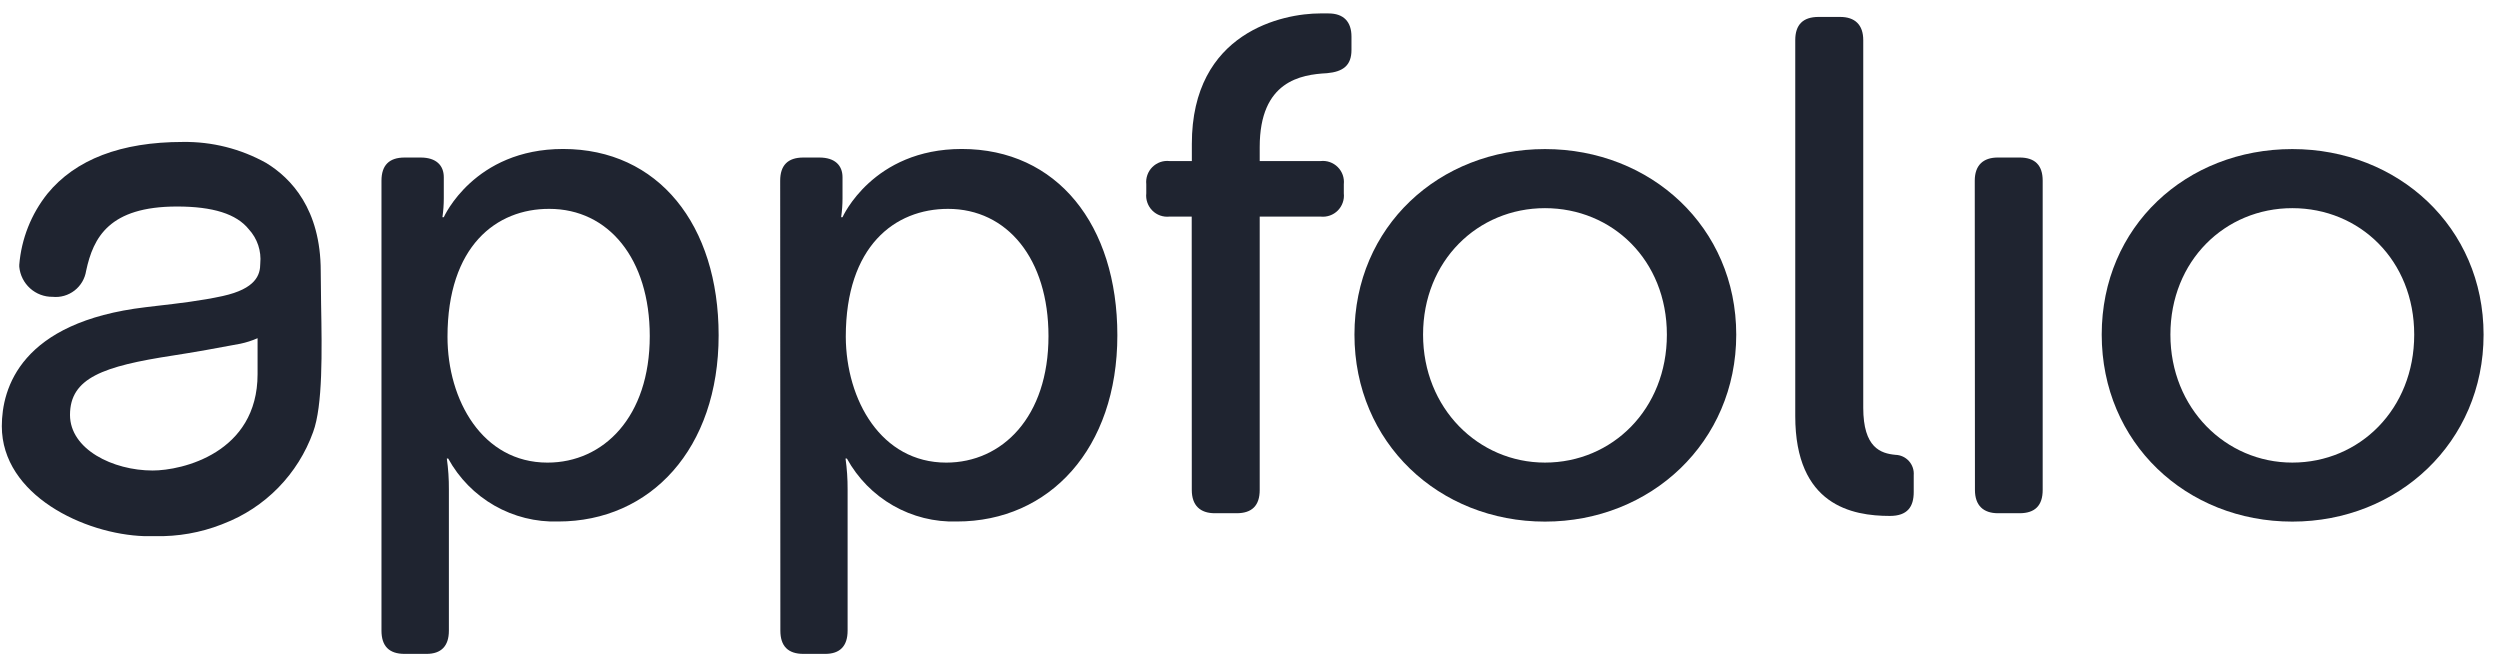
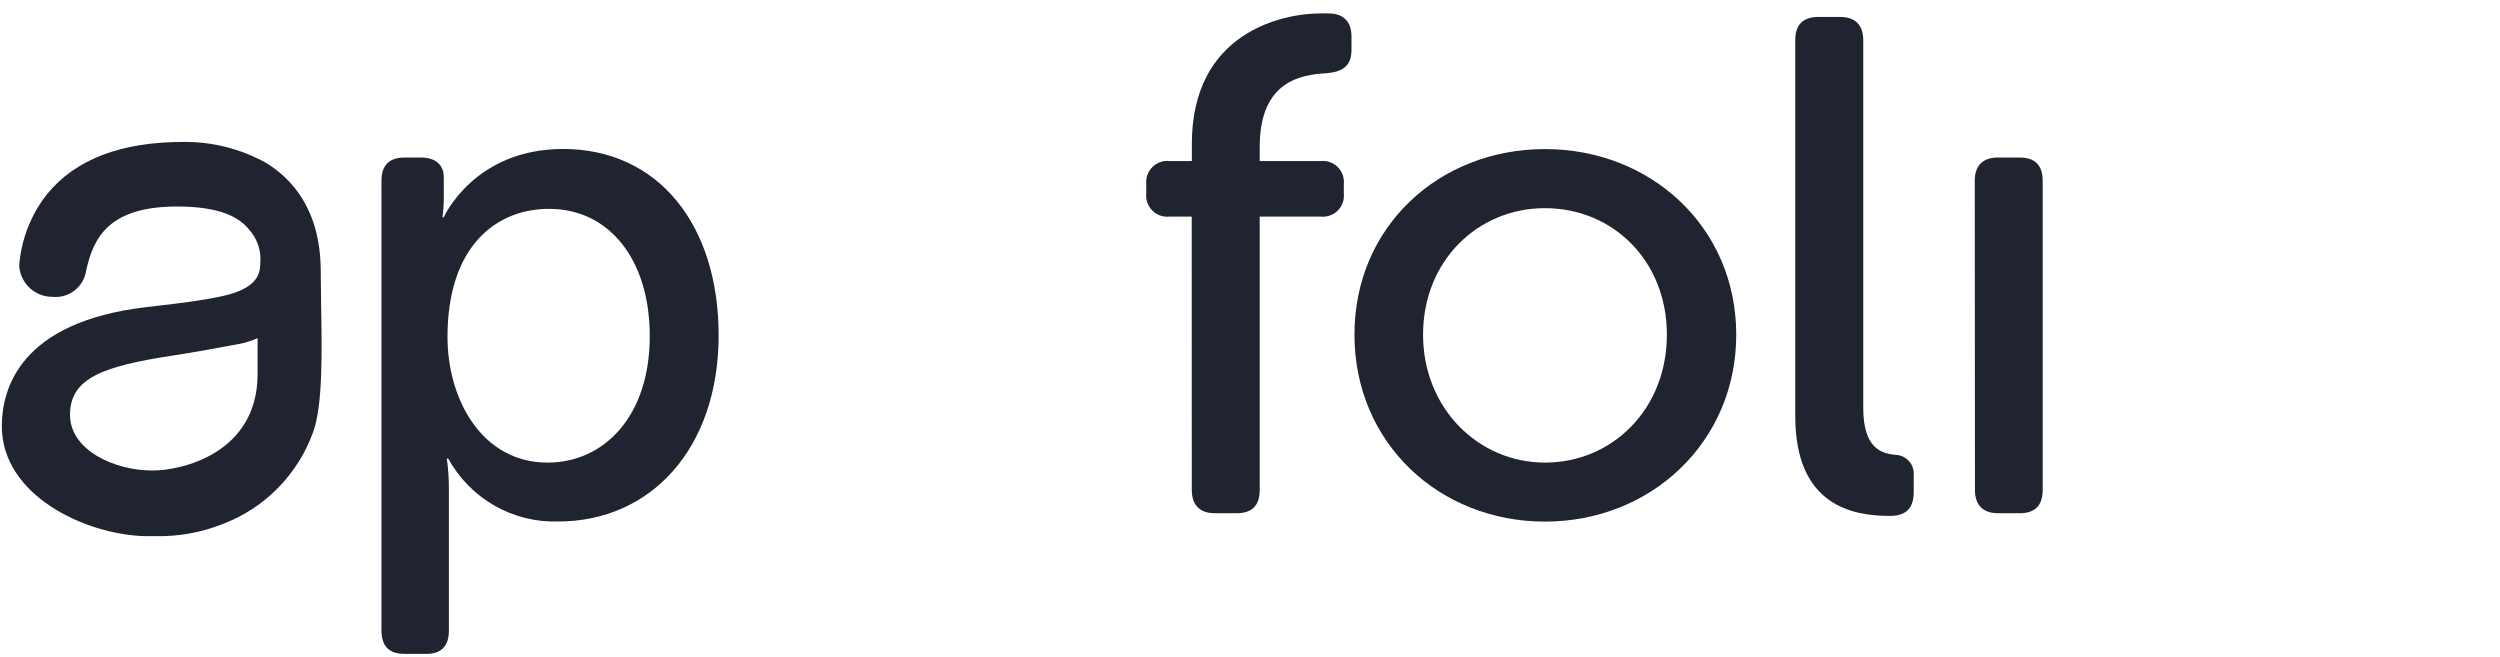
<svg xmlns="http://www.w3.org/2000/svg" width="137" height="36" viewBox="0 0 137 36" fill="none">
  <g id="Vector">
    <path fill-rule="evenodd" clip-rule="evenodd" d="M17.585 15.673C17.59 15.986 17.596 16.314 17.596 16.652C17.644 19.268 17.692 22.236 17.159 23.676C16.748 24.819 16.096 25.86 15.247 26.727C14.398 27.595 13.372 28.268 12.24 28.701L12.14 28.742C10.985 29.191 9.753 29.408 8.514 29.381H7.909C4.634 29.277 0.1 27.137 0.1 23.355C0.1 21.27 1.132 17.646 7.978 16.835L8.556 16.766C9.763 16.628 11.012 16.483 12.199 16.224C14.029 15.821 14.263 15.061 14.263 14.44C14.296 14.1 14.257 13.757 14.149 13.434C14.04 13.11 13.864 12.813 13.633 12.562C12.959 11.724 11.672 11.317 9.701 11.317C5.983 11.317 5.112 13.011 4.72 14.84C4.654 15.269 4.427 15.656 4.085 15.921C3.743 16.186 3.313 16.31 2.883 16.266C2.428 16.272 1.987 16.106 1.649 15.801C1.31 15.496 1.099 15.074 1.056 14.62C1.053 14.583 1.053 14.546 1.056 14.509C1.172 13.086 1.709 11.731 2.598 10.616C4.139 8.735 6.633 7.779 10.018 7.779C11.613 7.755 13.187 8.151 14.583 8.928C15.948 9.757 17.576 11.458 17.576 14.861C17.576 15.116 17.58 15.388 17.585 15.673ZM8.367 25.784C9.966 25.784 14.115 24.835 14.115 20.5V18.533C13.811 18.667 13.494 18.769 13.169 18.837C12.095 19.044 10.475 19.331 9.481 19.482C5.656 20.069 3.836 20.708 3.836 22.737C3.836 24.621 6.186 25.784 8.367 25.784Z" fill="#1F2430" />
    <path fill-rule="evenodd" clip-rule="evenodd" d="M22.171 8.633C21.324 8.633 20.905 9.058 20.905 9.903V34.559C20.905 35.408 21.324 35.833 22.171 35.833H23.371C24.176 35.833 24.599 35.408 24.599 34.559V26.822C24.603 26.255 24.565 25.688 24.486 25.127H24.561C25.151 26.203 26.027 27.095 27.09 27.704C28.154 28.313 29.364 28.616 30.588 28.578C35.656 28.578 39.381 24.585 39.381 18.373C39.381 12.322 36.079 8.164 30.857 8.164C25.972 8.164 24.32 11.902 24.32 11.902H24.245C24.295 11.559 24.32 11.213 24.32 10.866V9.713C24.32 9.058 23.897 8.633 23.055 8.633H22.171ZM35.607 18.418C35.607 22.846 33.075 25.351 30.003 25.351C26.433 25.351 24.523 21.924 24.523 18.456C24.523 13.486 27.2 11.435 30.103 11.446C33.344 11.446 35.607 14.179 35.607 18.418Z" fill="#1F2430" />
-     <path fill-rule="evenodd" clip-rule="evenodd" d="M44.02 8.633C43.174 8.633 42.754 9.058 42.754 9.903L42.764 34.559C42.764 35.408 43.184 35.833 44.03 35.833H45.221C46.026 35.833 46.449 35.408 46.449 34.559V26.822C46.452 26.255 46.414 25.688 46.335 25.127H46.41C47.001 26.203 47.876 27.095 48.94 27.704C50.003 28.313 51.214 28.616 52.438 28.578C57.508 28.578 61.231 24.585 61.231 18.373C61.231 12.322 57.928 8.164 52.706 8.164C47.821 8.164 46.17 11.902 46.17 11.902H46.094C46.145 11.559 46.17 11.213 46.17 10.866V9.713C46.17 9.058 45.747 8.633 44.904 8.633H44.02ZM57.457 18.418C57.457 22.846 54.925 25.351 51.853 25.351H51.856C48.286 25.351 46.366 21.924 46.349 18.456C46.349 13.486 49.036 11.446 51.953 11.446C55.193 11.446 57.457 14.179 57.457 18.418Z" fill="#1F2430" />
    <path d="M65.306 11.87H64.085C63.914 11.888 63.741 11.868 63.578 11.81C63.416 11.753 63.268 11.66 63.146 11.537C63.025 11.415 62.932 11.267 62.875 11.104C62.817 10.941 62.797 10.768 62.816 10.596V10.095C62.798 9.924 62.818 9.751 62.876 9.588C62.933 9.426 63.026 9.278 63.148 9.156C63.27 9.035 63.417 8.942 63.579 8.884C63.741 8.827 63.914 8.807 64.085 8.825H65.313V7.9C65.306 1.736 70.335 0.736 72.341 0.736H72.802C73.638 0.736 74.061 1.198 74.061 2.006V2.737C74.061 3.586 73.604 3.931 72.719 4.011C71.299 4.087 69.032 4.432 69.032 8.056V8.825H72.372C72.543 8.807 72.716 8.827 72.878 8.884C73.04 8.942 73.188 9.035 73.309 9.156C73.431 9.278 73.524 9.426 73.582 9.588C73.639 9.751 73.659 9.924 73.641 10.095V10.596C73.66 10.768 73.64 10.941 73.582 11.104C73.525 11.267 73.432 11.415 73.311 11.537C73.189 11.66 73.041 11.753 72.879 11.81C72.716 11.868 72.543 11.888 72.372 11.87H69.032V26.852C69.032 27.701 68.612 28.125 67.766 28.125H66.576C65.771 28.125 65.31 27.701 65.31 26.852L65.306 11.87Z" fill="#1F2430" />
    <path fill-rule="evenodd" clip-rule="evenodd" d="M95.146 18.34C95.146 12.446 90.464 8.169 84.664 8.169C78.878 8.169 74.224 12.404 74.224 18.337C74.224 24.27 78.864 28.584 84.664 28.584C90.464 28.584 95.146 24.235 95.146 18.34ZM91.345 18.34C91.345 22.423 88.352 25.35 84.664 25.35C81.018 25.35 77.984 22.378 77.984 18.337C77.984 14.296 80.977 11.407 84.664 11.407C88.352 11.407 91.345 14.258 91.345 18.34Z" fill="#1F2430" />
    <path d="M98.38 2.199C98.38 1.354 98.803 0.931 99.65 0.928H100.84C101.645 0.928 102.106 1.353 102.106 2.199V22.344C102.106 24.542 103.066 24.849 103.871 24.925C104.011 24.929 104.149 24.961 104.276 25.02C104.403 25.079 104.517 25.164 104.611 25.268C104.705 25.373 104.776 25.496 104.821 25.629C104.866 25.762 104.883 25.903 104.872 26.044V26.965C104.872 27.773 104.528 28.273 103.564 28.273C101.501 28.273 98.38 27.697 98.38 22.803V2.199Z" fill="#1F2430" />
    <path d="M108.217 9.902C108.217 9.056 108.678 8.632 109.483 8.632H110.673C111.519 8.632 111.939 9.056 111.939 9.902V26.851C111.939 27.7 111.519 28.125 110.673 28.125H109.493C108.688 28.125 108.227 27.7 108.227 26.851L108.217 9.902Z" fill="#1F2430" />
-     <path fill-rule="evenodd" clip-rule="evenodd" d="M136.1 18.34C136.1 12.446 131.418 8.169 125.618 8.169C119.815 8.169 115.174 12.404 115.174 18.337C115.174 24.27 119.818 28.584 125.618 28.584C131.418 28.584 136.1 24.235 136.1 18.34ZM132.299 18.34C132.299 22.423 129.306 25.35 125.618 25.35C121.972 25.35 118.938 22.378 118.938 18.337C118.938 14.296 121.93 11.407 125.618 11.407C129.306 11.407 132.299 14.258 132.299 18.34Z" fill="#1F2430" />
  </g>
</svg>